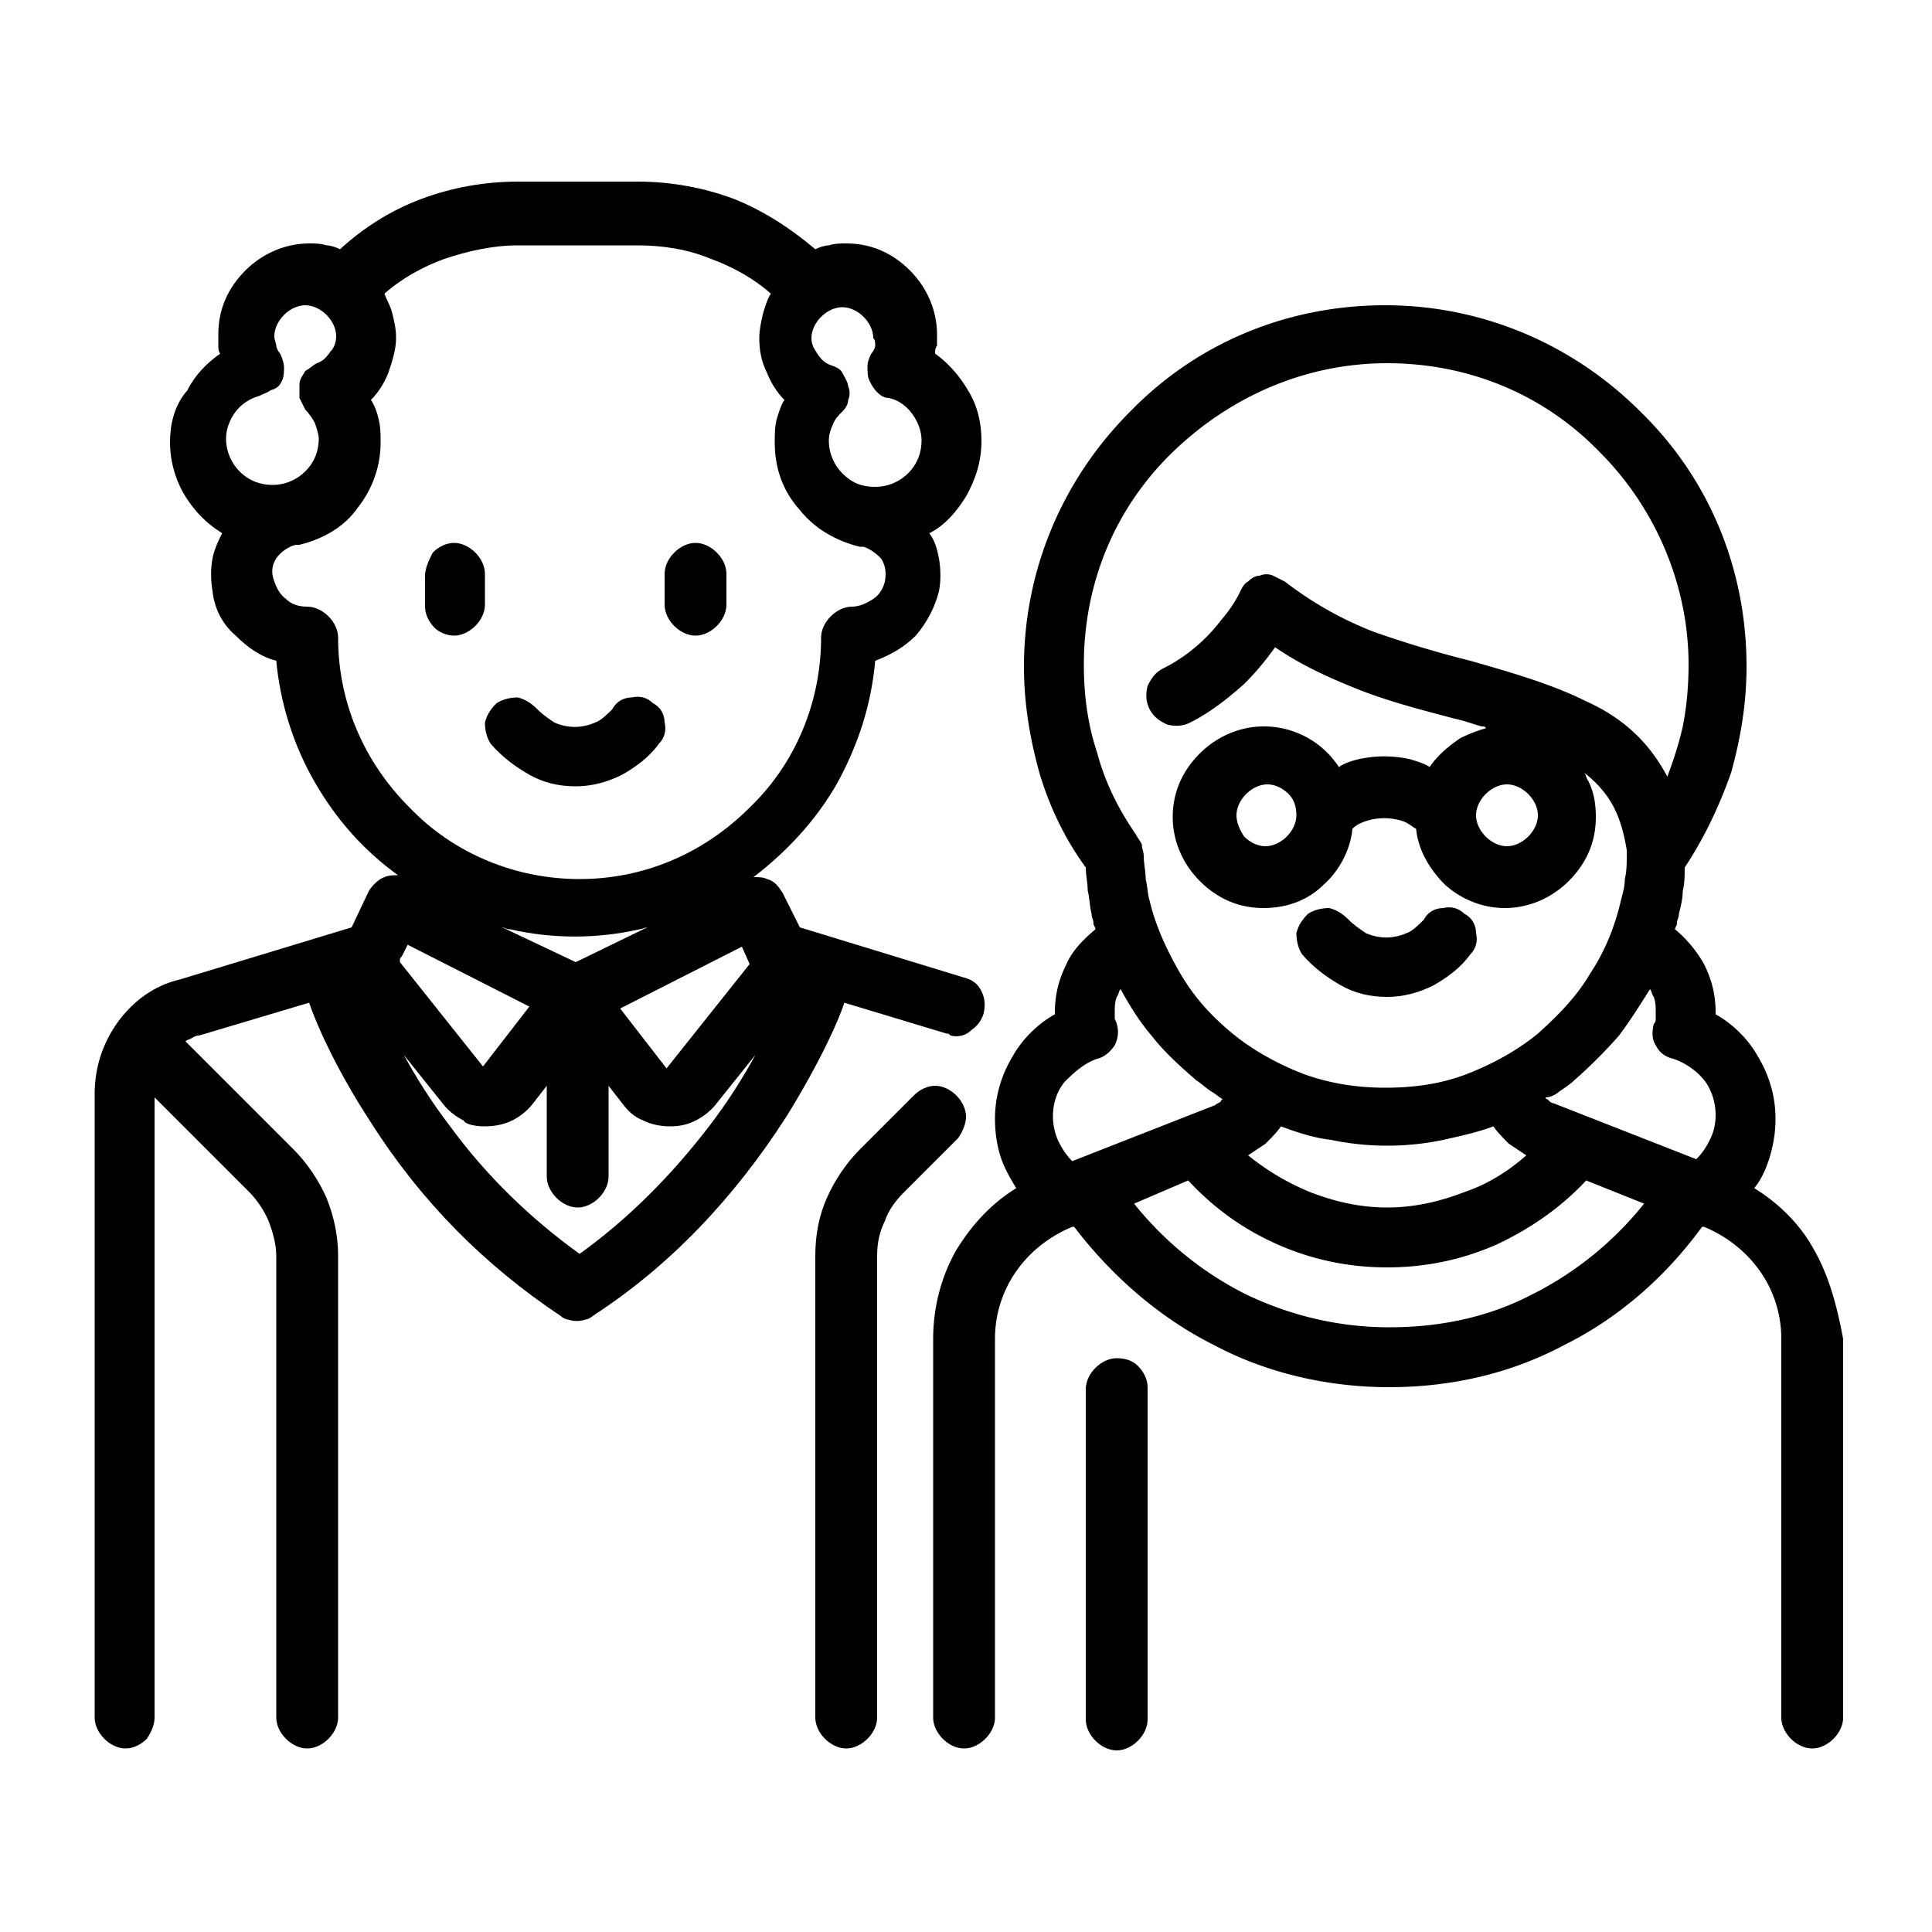
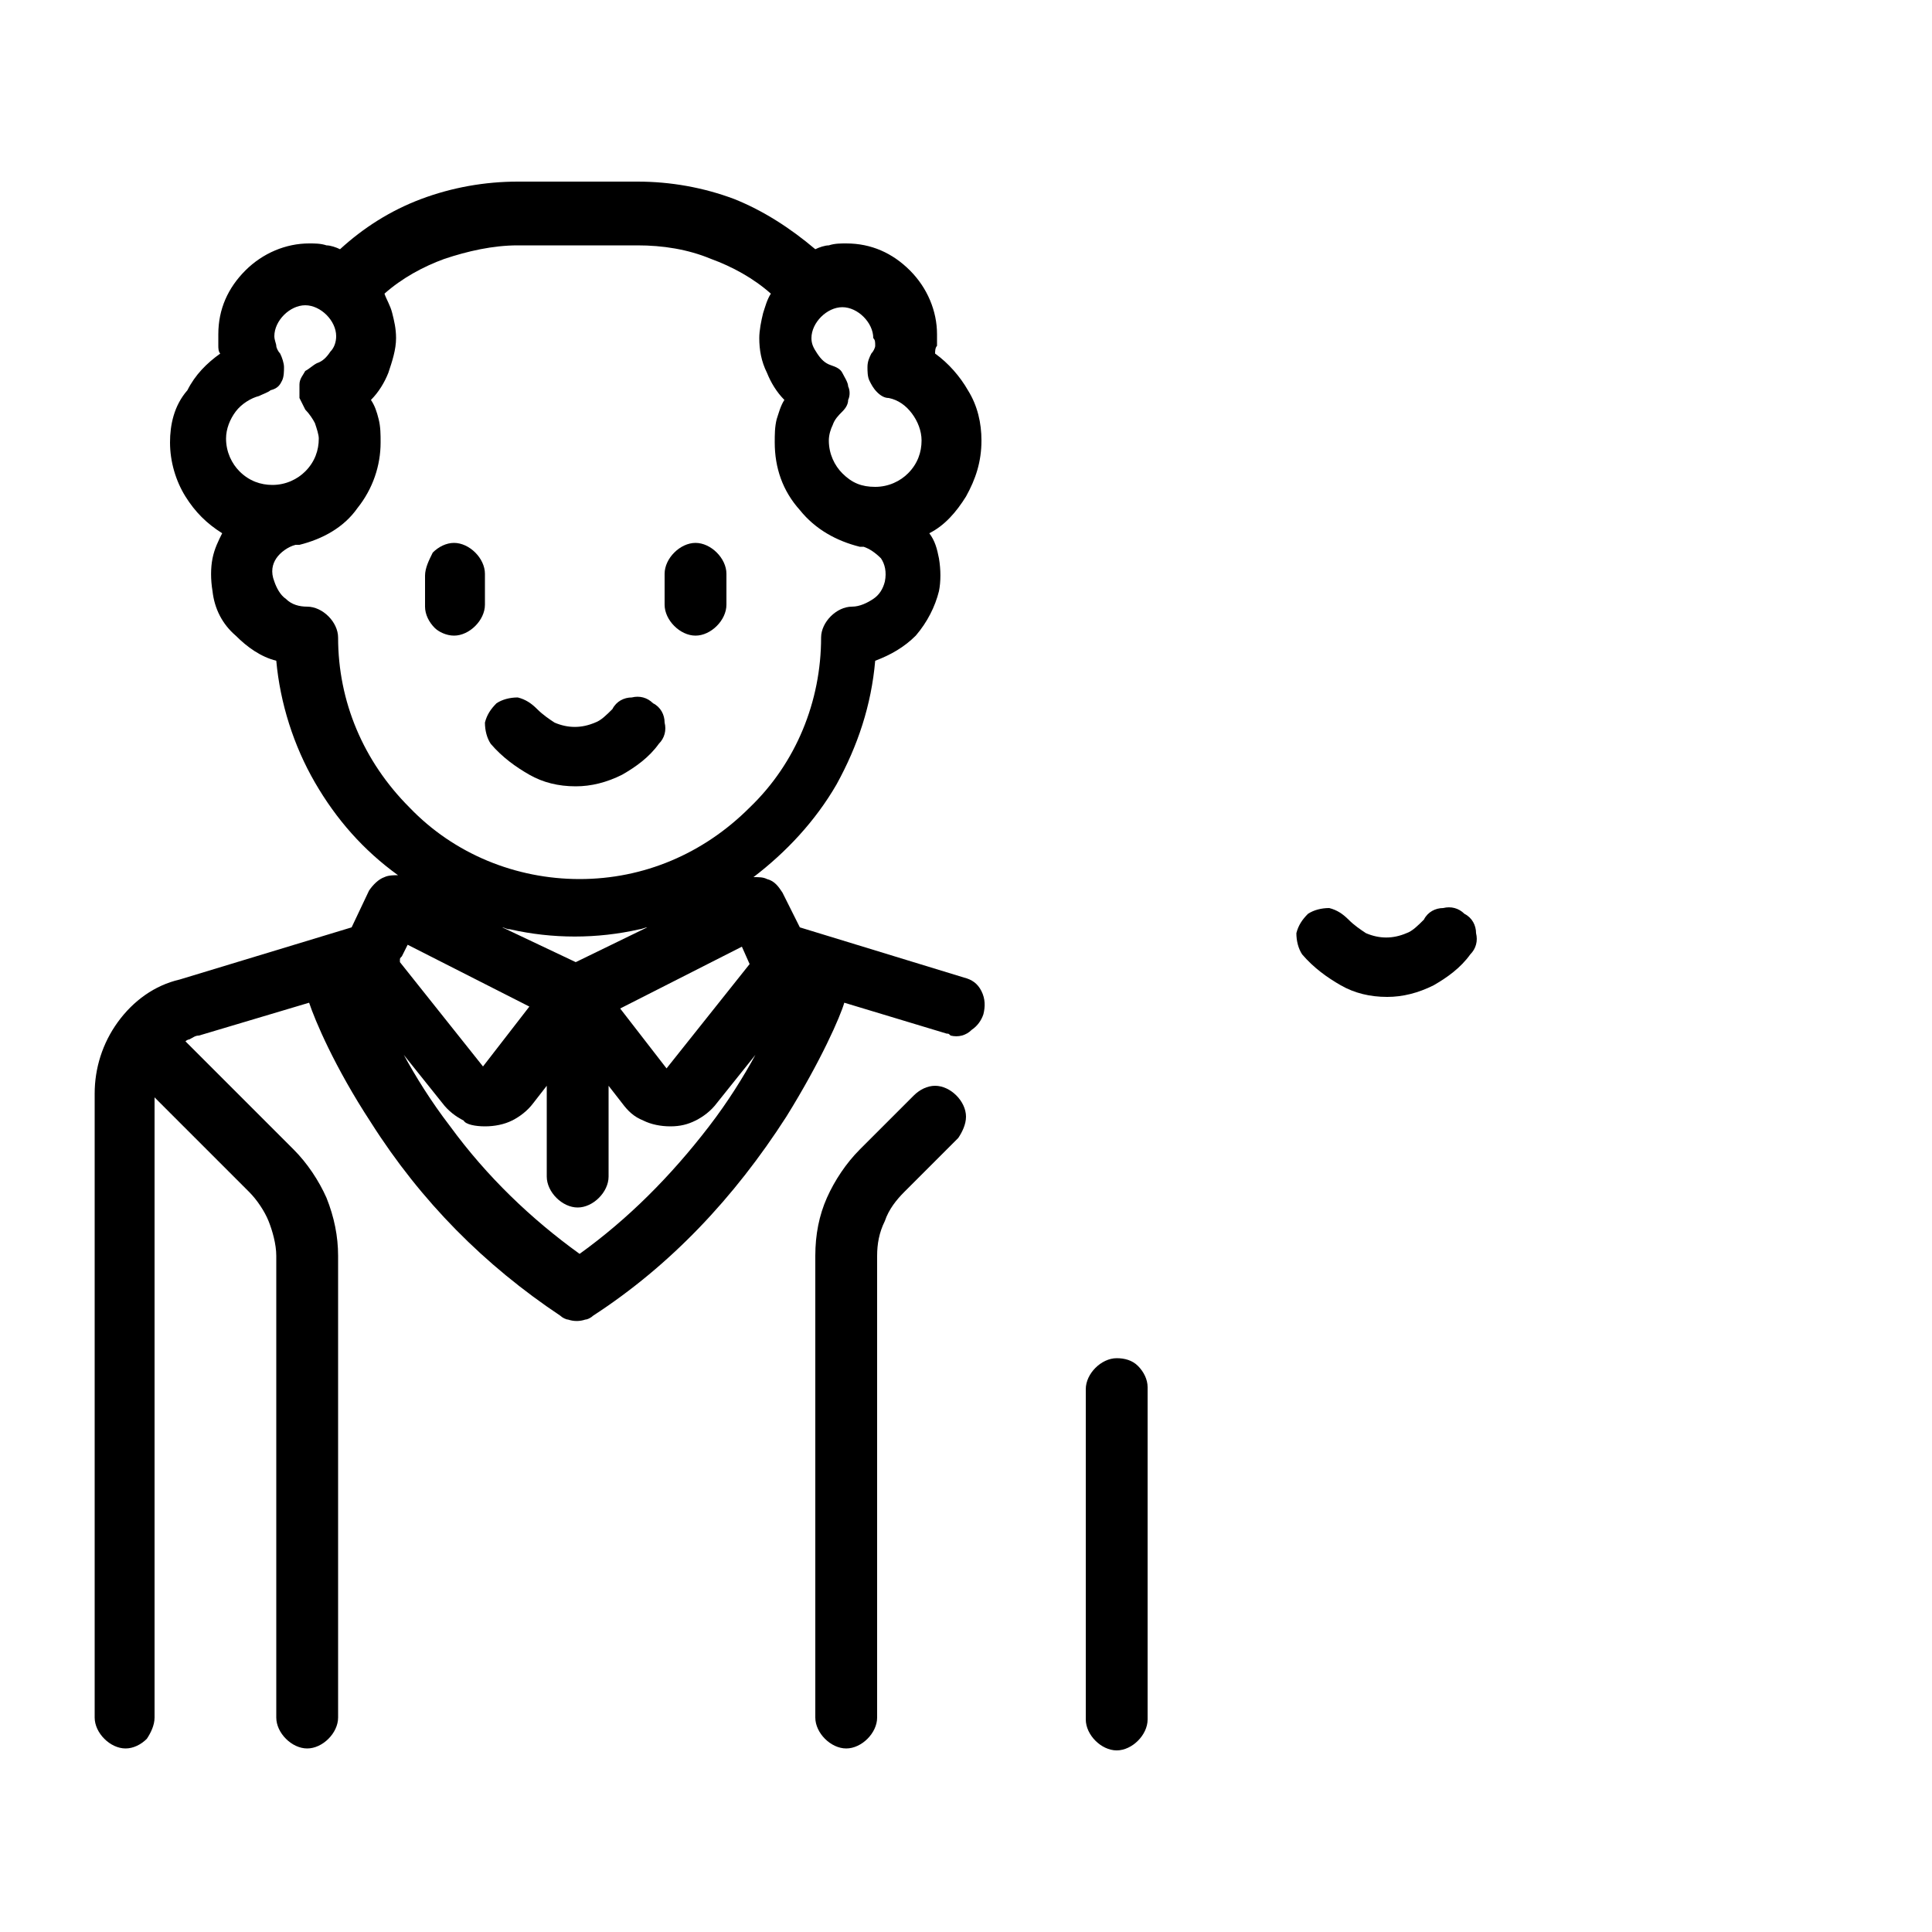
<svg xmlns="http://www.w3.org/2000/svg" viewBox="0 0 100 100">
  <style />
  <g id="_x30_97_594">
    <path d="M49 53.5c.1 0 .1 0 .2.1.4.1.8 0 1.1-.3.3-.2.5-.5.6-.8.1-.4.1-.8-.1-1.2-.2-.4-.5-.6-.9-.7L41.4 48l-.9-1.8c-.2-.3-.4-.6-.8-.7-.2-.1-.4-.1-.7-.1 1.7-1.3 3.2-2.9 4.3-4.8 1.1-2 1.8-4.1 2-6.4.8-.3 1.5-.7 2.1-1.3.6-.7 1-1.5 1.2-2.3.1-.5.1-1.1 0-1.7-.1-.5-.2-.9-.5-1.3.8-.4 1.4-1.1 1.9-1.9.5-.9.8-1.8.8-2.9 0-.9-.2-1.8-.7-2.6-.4-.7-1-1.4-1.7-1.9 0-.1 0-.3.1-.4v-.6c0-1.2-.5-2.4-1.4-3.3-.9-.9-2-1.4-3.3-1.4-.3 0-.6 0-.9.1-.2 0-.5.1-.7.2-1.3-1.1-2.7-2-4.2-2.6-1.6-.6-3.3-.9-5-.9h-6.2c-1.7 0-3.4.3-5 .9-1.6.6-3 1.5-4.2 2.6-.2-.1-.5-.2-.7-.2-.3-.1-.6-.1-.9-.1-1.2 0-2.4.5-3.3 1.4-.9.9-1.4 2-1.4 3.3v.6c0 .1 0 .3.1.4-.7.5-1.3 1.1-1.7 1.9-.7.8-.9 1.8-.9 2.7 0 1 .3 2 .8 2.8.5.8 1.1 1.4 1.9 1.9-.2.4-.4.8-.5 1.3-.1.5-.1 1.1 0 1.7.1.9.5 1.7 1.2 2.3.6.6 1.3 1.1 2.1 1.3.2 2.2.9 4.4 2 6.3 1.1 1.9 2.5 3.5 4.3 4.8-.2 0-.5 0-.7.1-.3.1-.6.4-.8.7l-.9 1.9-8.9 2.7c-1.3.3-2.4 1.1-3.2 2.2-.8 1.1-1.2 2.4-1.2 3.7v32.3c0 .4.2.8.5 1.1.3.3.7.5 1.1.5.4 0 .8-.2 1.1-.5.2-.3.4-.7.4-1.1V56.8l4.9 4.9c.4.4.8 1 1 1.5s.4 1.2.4 1.8v23.9c0 .4.2.8.5 1.1.3.3.7.5 1.1.5.4 0 .8-.2 1.1-.5.3-.3.5-.7.5-1.1V65c0-1-.2-2-.6-3-.4-.9-1-1.8-1.7-2.5l-5.6-5.6c.1-.1.2-.1.2-.1.2-.1.3-.2.5-.2l5.7-1.7c.3.9 1.3 3.3 3.2 6.2 2.6 4.1 5.9 7.4 9.8 10 .1.1.3.2.4.2.3.1.6.1.9 0 .1 0 .3-.1.4-.2 4-2.6 7.3-6.1 10-10.3 1.8-2.9 2.8-5.2 3-5.9l5.3 1.6zM14.6 19.7c.1-.2.1-.5.1-.7 0-.2-.1-.5-.2-.7-.1-.1-.2-.3-.2-.4 0-.1-.1-.3-.1-.5 0-.4.2-.8.5-1.1.3-.3.7-.5 1.1-.5.4 0 .8.2 1.1.5.3.3.5.7.5 1.1 0 .3-.1.6-.3.8-.2.3-.4.5-.7.6-.2.1-.4.3-.6.4-.1.2-.3.4-.3.7v.7l.3.6c.2.2.4.5.5.7.1.3.2.6.2.8 0 .6-.2 1.2-.7 1.7-.4.4-1 .7-1.7.7-.6 0-1.2-.2-1.7-.7-.4-.4-.7-1-.7-1.7 0-.5.2-1 .5-1.4.3-.4.8-.7 1.2-.8.2-.1.5-.2.6-.3.4-.1.5-.3.6-.5zm19.9 35.6l-2.4-3.1 6.3-3.2.4.9-4.3 5.4zm-4.7-5.5L26 48c.1 0 .2.1.4.1 2.2.5 4.5.5 6.7 0 .1 0 .3-.1.4-.1l-3.7 1.8zm-2.4 2.3L25 55.2l-4.3-5.4v-.1c0-.1 0-.1.1-.2l.3-.6 6.3 3.2zm-2.3 6.2c.5 0 1-.1 1.4-.3.4-.2.8-.5 1.1-.9l.7-.9v4.7c0 .4.2.8.5 1.1.3.3.7.5 1.1.5.4 0 .8-.2 1.1-.5.3-.3.5-.7.5-1.1v-4.7l.7.9c.3.4.6.7 1.1.9.4.2.9.3 1.4.3.5 0 .9-.1 1.3-.3.4-.2.8-.5 1.1-.9l2-2.5c-.6 1.1-1.4 2.4-2.4 3.7-2 2.6-4.2 4.8-6.7 6.6-2.5-1.8-4.8-4-6.7-6.6-1-1.3-1.8-2.6-2.4-3.7l2 2.5c.3.4.7.7 1.1.9.1.2.6.3 1.1.3zM14.3 28.9c.2-.3.6-.6 1-.7h.2c1.2-.3 2.3-.9 3-1.9.8-1 1.2-2.2 1.2-3.4 0-.4 0-.8-.1-1.2-.1-.4-.2-.7-.4-1 .4-.4.7-.9.9-1.4.2-.6.4-1.2.4-1.8 0-.5-.1-.9-.2-1.3s-.3-.7-.4-1c.9-.8 2-1.4 3.1-1.8 1.2-.4 2.5-.7 3.8-.7H33c1.3 0 2.6.2 3.8.7 1.1.4 2.2 1 3.1 1.8-.2.3-.3.7-.4 1-.1.4-.2.9-.2 1.3 0 .6.1 1.2.4 1.8.2.5.5 1 .9 1.4-.2.3-.3.7-.4 1-.1.4-.1.8-.1 1.2 0 1.3.4 2.5 1.3 3.5.8 1 1.9 1.6 3.1 1.9h.2c.3.1.6.3.9.6.2.3.3.7.2 1.2-.1.4-.3.7-.6.9-.3.2-.7.4-1.1.4-.4 0-.8.2-1.1.5-.3.3-.5.7-.5 1.1 0 3.3-1.3 6.5-3.7 8.8-2.4 2.4-5.5 3.7-8.8 3.7-3.3 0-6.5-1.3-8.8-3.7-2.4-2.4-3.7-5.5-3.7-8.8 0-.4-.2-.8-.5-1.1-.3-.3-.7-.5-1.1-.5-.4 0-.8-.1-1.1-.4-.3-.2-.5-.6-.6-.9-.2-.5-.1-.9.1-1.2zm31-11c0 .1-.1.3-.2.4-.1.2-.2.4-.2.7 0 .2 0 .5.1.7.1.2.2.4.4.6.2.2.4.3.6.3.5.1.9.4 1.2.8.3.4.5.9.5 1.4 0 .6-.2 1.2-.7 1.7-.4.4-1 .7-1.7.7s-1.2-.2-1.7-.7c-.4-.4-.7-1-.7-1.7 0-.3.1-.6.2-.8.1-.3.3-.5.5-.7.2-.2.3-.4.3-.6.1-.2.1-.5 0-.7 0-.2-.2-.5-.3-.7-.1-.2-.3-.3-.6-.4-.3-.1-.5-.3-.7-.6-.2-.3-.3-.5-.3-.8 0-.4.2-.8.5-1.1.3-.3.7-.5 1.1-.5.4 0 .8.2 1.1.5.3.3.5.7.5 1.1.1.1.1.2.1.4z" />
    <path d="M27.4 40.1c.7.4 1.5.6 2.4.6.8 0 1.6-.2 2.4-.6.7-.4 1.4-.9 1.9-1.6.3-.3.4-.7.3-1.1 0-.4-.2-.8-.6-1-.3-.3-.7-.4-1.1-.3-.4 0-.8.2-1 .6-.3.3-.6.6-.9.7-.7.3-1.4.3-2.1 0-.3-.2-.6-.4-.9-.7-.3-.3-.6-.5-1-.6-.4 0-.8.1-1.1.3-.3.3-.5.6-.6 1 0 .4.1.8.3 1.1.6.7 1.3 1.2 2 1.6zM23.5 32.9c.4 0 .8-.2 1.1-.5.3-.3.5-.7.5-1.1v-1.6c0-.4-.2-.8-.5-1.1-.3-.3-.7-.5-1.1-.5-.4 0-.8.2-1.1.5-.2.4-.4.8-.4 1.2v1.6c0 .4.2.8.5 1.1.2.2.6.4 1 .4zM36 32.9c.4 0 .8-.2 1.1-.5.3-.3.5-.7.5-1.1v-1.6c0-.4-.2-.8-.5-1.1-.3-.3-.7-.5-1.1-.5-.4 0-.8.2-1.1.5-.3.3-.5.7-.5 1.1v1.6c0 .4.2.8.5 1.1.3.3.7.5 1.1.5zM50 57.8c0-.4-.2-.8-.5-1.1-.3-.3-.7-.5-1.1-.5-.4 0-.8.2-1.1.5l-2.8 2.8c-.7.7-1.3 1.6-1.7 2.5-.4.9-.6 1.9-.6 3v23.9c0 .4.2.8.5 1.1.3.3.7.5 1.1.5.4 0 .8-.2 1.1-.5.3-.3.5-.7.5-1.1V65c0-.6.1-1.2.4-1.8.2-.6.6-1.1 1-1.5l2.8-2.8c.2-.3.4-.7.4-1.1zM69.4 51c.7.4 1.5.6 2.4.6.8 0 1.6-.2 2.4-.6.7-.4 1.4-.9 1.9-1.6.3-.3.4-.7.3-1.1 0-.4-.2-.8-.6-1-.3-.3-.7-.4-1.1-.3-.4 0-.8.2-1 .6-.3.3-.6.6-.9.7-.7.3-1.4.3-2.1 0-.3-.2-.6-.4-.9-.7-.3-.3-.6-.5-1-.6-.4 0-.8.1-1.1.3-.3.3-.5.6-.6 1 0 .4.1.8.3 1.1.6.7 1.3 1.2 2 1.6zM57.8 70.3c-.4 0-.8.2-1.1.5-.3.3-.5.7-.5 1.1V89c0 .4.2.8.5 1.1.3.3.7.5 1.1.5.4 0 .8-.2 1.1-.5.3-.3.5-.7.5-1.1V71.8c0-.4-.2-.8-.5-1.1-.3-.3-.7-.4-1.1-.4z" />
-     <path d="M93.9 64.7c-.7-1.3-1.8-2.4-3.1-3.2.4-.5.6-1 .8-1.6.2-.7.3-1.3.3-2 0-1.1-.3-2.2-.9-3.2-.5-.9-1.3-1.7-2.2-2.2v-.1c0-.9-.2-1.7-.6-2.5-.4-.7-.9-1.3-1.5-1.8 0-.1.1-.2.1-.3 0-.2.1-.3.1-.5.1-.4.2-.8.2-1.2.1-.4.1-.8.1-1.2 1-1.5 1.8-3.2 2.4-4.9.5-1.8.8-3.6.8-5.5 0-5-1.9-9.7-5.5-13.2-3.5-3.5-8.2-5.5-13.2-5.5s-9.7 1.9-13.2 5.5C55 24.8 53 29.5 53 34.5c0 1.9.3 3.7.8 5.5.5 1.7 1.3 3.4 2.4 4.9 0 .4.1.8.1 1.2.1.4.1.8.2 1.2 0 .2.1.3.1.5 0 .1.1.2.1.3-.6.5-1.2 1.1-1.5 1.8-.4.8-.6 1.6-.6 2.5v.1c-.9.5-1.7 1.3-2.2 2.2-.6 1-.9 2.1-.9 3.2 0 .7.1 1.4.3 2 .2.6.5 1.1.8 1.6-1.3.8-2.3 1.9-3.1 3.2-.8 1.4-1.2 3-1.2 4.6v19.6c0 .4.2.8.5 1.1.3.3.7.5 1.1.5.4 0 .8-.2 1.1-.5.3-.3.5-.7.5-1.1V69.3c0-1.3.4-2.5 1.1-3.5.7-1 1.7-1.8 2.9-2.3h.1c1.9 2.5 4.4 4.7 7.2 6.1 2.8 1.5 6 2.2 9.1 2.2 3.2 0 6.3-.7 9.1-2.2 2.8-1.4 5.2-3.5 7.1-6.1h.1c1.2.5 2.2 1.3 2.9 2.3.7 1 1.1 2.2 1.1 3.5v19.6c0 .4.2.8.5 1.1.3.3.7.5 1.1.5.4 0 .8-.2 1.1-.5.3-.3.5-.7.5-1.1V69.3c-.3-1.6-.7-3.2-1.5-4.6zm-32.4-3.6c1.3 1.4 2.8 2.5 4.6 3.3 1.8.8 3.7 1.2 5.7 1.2s3.9-.4 5.7-1.2c1.7-.8 3.3-1.9 4.6-3.3l3 1.2c-1.6 2-3.6 3.6-5.8 4.7-2.3 1.2-4.8 1.7-7.4 1.7-2.6 0-5.1-.6-7.4-1.7-2.2-1.1-4.2-2.7-5.8-4.7l2.8-1.2zm-4.7-6.3c.4-.1.7-.4.9-.7.2-.4.2-.8.1-1.1 0-.1-.1-.2-.1-.3v-.3c0-.3 0-.5.1-.8.1-.1.1-.3.2-.4.5.9 1 1.7 1.6 2.4.7.9 1.5 1.6 2.3 2.3.3.2.5.4.8.6.2.1.4.3.6.4 0 0-.1 0-.1.1-.1.1-.2.1-.3.2l-7.4 2.9c-.3-.3-.5-.6-.7-1-.2-.4-.3-.9-.3-1.3 0-.7.2-1.3.6-1.8.6-.6 1.1-1 1.7-1.2zm15-36c4.2 0 8.1 1.6 11 4.6 2.9 2.9 4.6 6.9 4.6 11 0 1.1-.1 2.2-.3 3.2-.2.9-.5 1.8-.8 2.6-.9-1.7-2.2-3-4.2-3.9-1.8-.9-3.9-1.5-6-2.1-1.6-.4-3.3-.9-5-1.5-1.8-.7-3.3-1.6-4.6-2.6l-.6-.3c-.2-.1-.5-.1-.7 0-.2 0-.4.1-.6.3-.2.1-.3.3-.4.5 0 0-.3.7-1 1.5-.6.8-1.6 1.8-3 2.5-.4.2-.6.5-.8.9-.1.4-.1.8.1 1.2.2.4.5.6.9.8.4.1.8.1 1.2-.1 1-.5 1.9-1.2 2.8-2 .6-.6 1.1-1.2 1.6-1.9 1.3.9 2.8 1.6 4.6 2.3 1.6.6 3.2 1 4.7 1.4.5.1 1 .3 1.4.4.1 0 .2 0 .2.1-.4.1-.9.3-1.3.5-.6.4-1.2.9-1.6 1.5-.3-.2-.7-.3-1-.4-.9-.2-1.8-.2-2.7 0-.4.1-.7.2-1 .4a4.63 4.63 0 00-3.9-2.1c-1.2 0-2.4.5-3.3 1.4-.9.9-1.4 2-1.4 3.3 0 1.2.5 2.4 1.4 3.3.9.9 2 1.4 3.3 1.4 1.2 0 2.3-.4 3.1-1.2.8-.7 1.4-1.8 1.5-2.9.2-.2.4-.3.7-.4.6-.2 1.3-.2 1.9 0 .3.1.5.3.7.4.1 1.1.7 2.1 1.5 2.9.9.8 2 1.2 3.1 1.2 1.2 0 2.4-.5 3.3-1.4.9-.9 1.4-2 1.4-3.3 0-.7-.1-1.3-.4-1.9-.1-.1-.1-.3-.2-.4.4.3.8.7 1.1 1.1.6.8.9 1.7 1.1 2.9V44.3c0 .4 0 .8-.1 1.2 0 .4-.1.7-.2 1.1-.3 1.3-.8 2.6-1.6 3.8-.7 1.2-1.7 2.2-2.7 3.1-1.1.9-2.4 1.6-3.7 2.1-1.3.5-2.7.7-4.2.7-1.4 0-2.8-.2-4.2-.7-1.3-.5-2.6-1.2-3.7-2.1-1.1-.9-2-1.9-2.7-3.1-.7-1.2-1.3-2.5-1.6-3.8-.1-.3-.1-.7-.2-1.1 0-.4-.1-.8-.1-1.2 0-.2-.1-.4-.1-.6-.1-.2-.2-.3-.3-.5-.9-1.3-1.6-2.7-2-4.2-.5-1.5-.7-3-.7-4.6 0-4.2 1.6-8.1 4.6-11 3-2.9 6.9-4.6 11.1-4.6zm0 43.7c-1.4 0-2.7-.3-4-.8-1.2-.5-2.2-1.1-3.2-1.9l.9-.6c.3-.3.6-.6.8-.9.8.3 1.7.6 2.6.7 1.9.4 3.9.4 5.8 0 .9-.2 1.8-.4 2.6-.7.2.3.5.6.8.9l.9.6c-.9.8-2 1.5-3.2 1.9-1.3.5-2.6.8-4 .8zm7.8-20.3c0 .4-.2.8-.5 1.1-.3.3-.7.5-1.1.5-.4 0-.8-.2-1.1-.5-.3-.3-.5-.7-.5-1.1 0-.4.2-.8.5-1.1.3-.3.7-.5 1.1-.5.4 0 .8.2 1.1.5.3.3.5.7.5 1.1zm-12.5 0c0 .4-.2.8-.5 1.1-.3.3-.7.5-1.1.5-.4 0-.8-.2-1.1-.5-.2-.3-.4-.7-.4-1.1 0-.4.2-.8.5-1.1.3-.3.7-.5 1.1-.5s.8.2 1.1.5c.3.3.4.7.4 1.1zm13.6 14.3c.3-.2.6-.4.8-.6.8-.7 1.6-1.5 2.3-2.3.6-.8 1.1-1.6 1.6-2.4.1.1.1.3.2.4.1.3.1.5.1.8v.3c0 .1 0 .2-.1.3-.1.4-.1.8.1 1.1.2.4.5.6.9.7.6.2 1.2.6 1.6 1.1.4.5.6 1.2.6 1.8 0 .5-.1.9-.3 1.3-.2.4-.4.7-.7 1l-7.4-2.9c-.1 0-.2-.1-.3-.2 0 0-.1 0-.1-.1.3 0 .6-.2.7-.3z" />
  </g>
</svg>